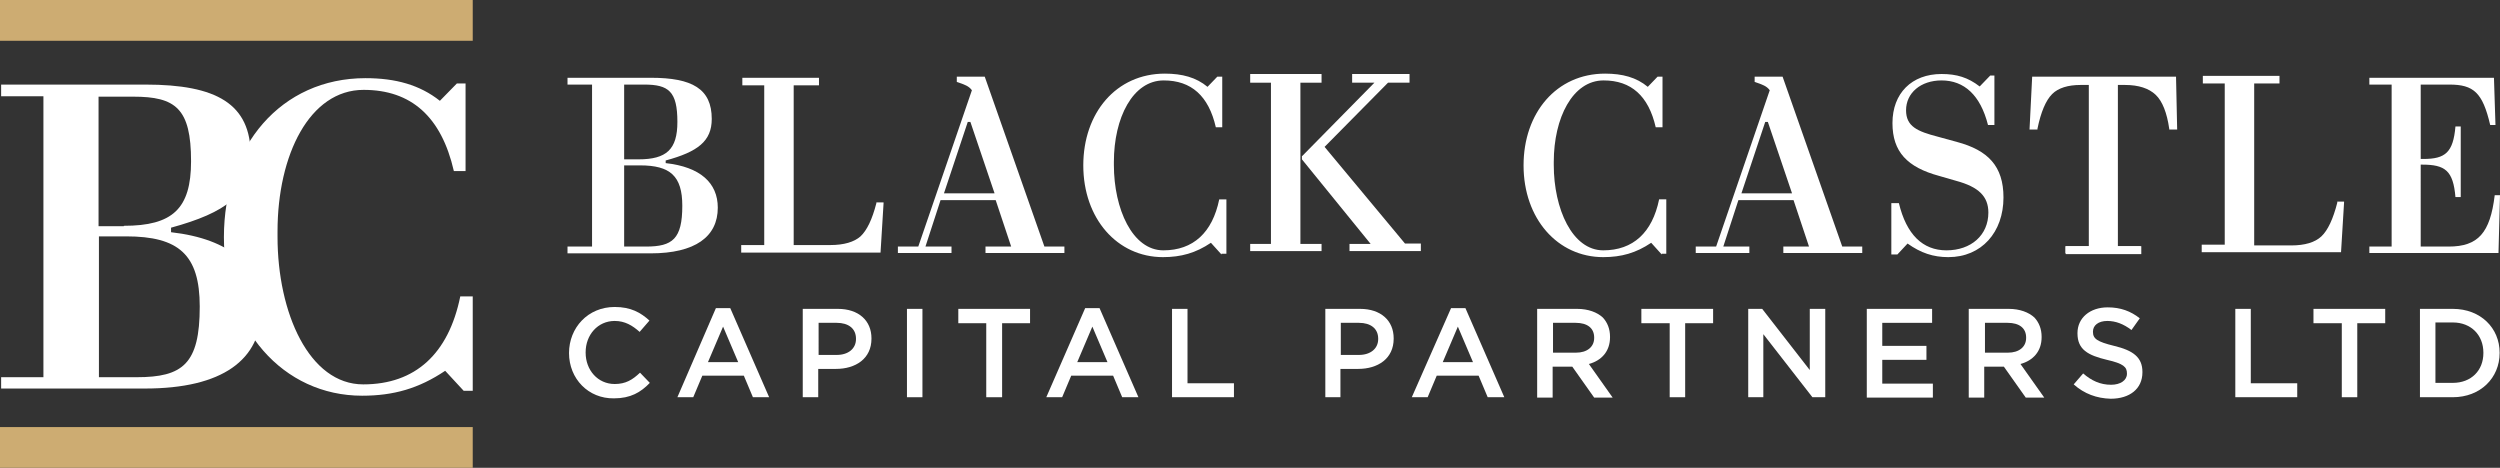
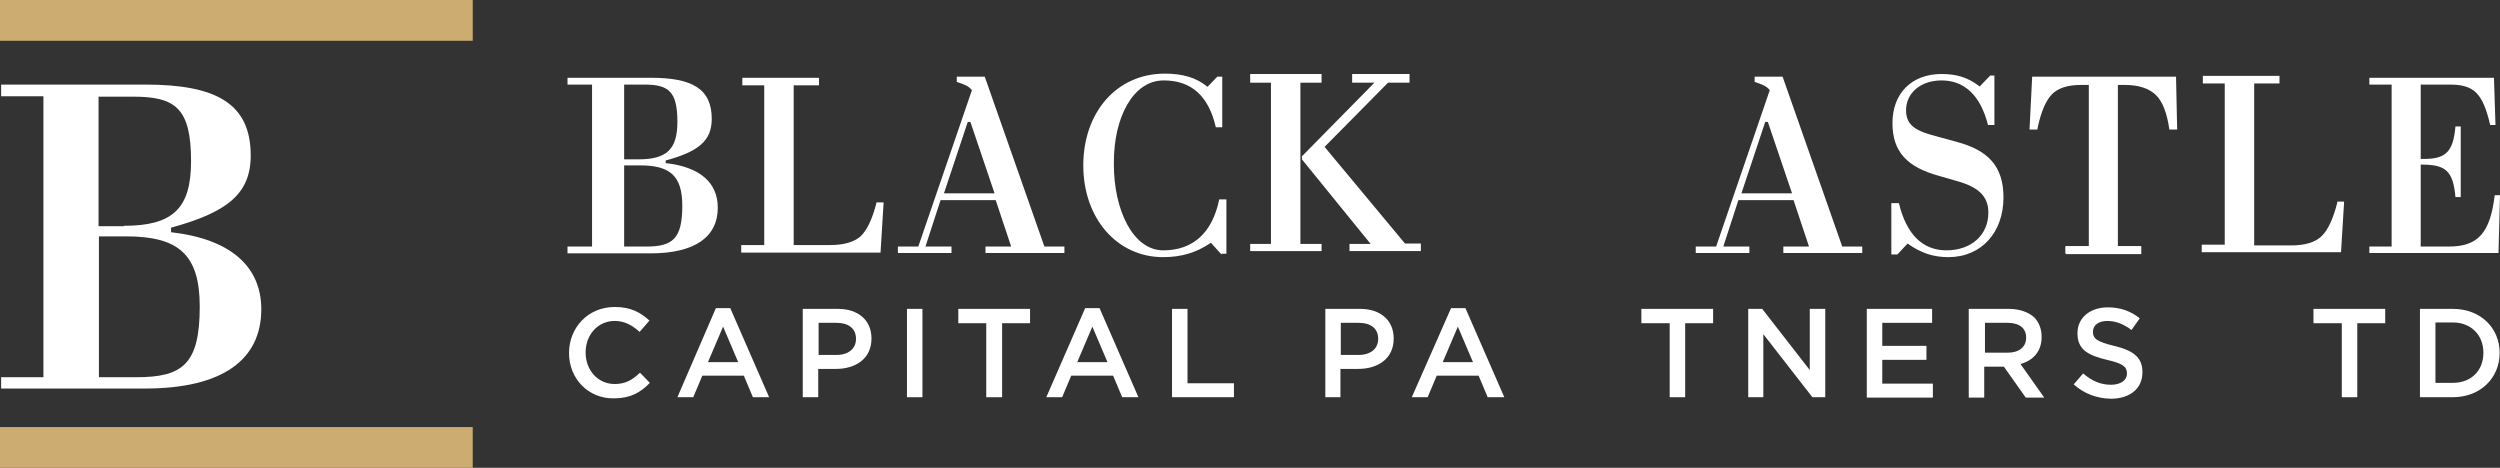
<svg xmlns="http://www.w3.org/2000/svg" id="Layer_1" x="0px" y="0px" width="662.1px" height="123.9px" viewBox="0 0 662.1 123.9" style="enable-background:new 0 0 662.1 123.9;" xml:space="preserve">
  <rect x="0" y="0" width="662.1" height="123.9" fill="#333333" stroke="none" />
  <style type="text/css"> .st0{fill:#CDAC72;} .st1{fill:#FFFFFF;} </style>
  <rect y="113.1" class="st0" width="125.2" height="10.8" />
  <rect class="st0" width="125.2" height="10.8" />
  <path class="st1" d="M0.3,99.9h11.2V25.5H0.3v-3.1h38.2c18.9,0,27.9,5.1,27.9,18.8c0,10.3-6.5,15.1-21.1,19.1v1.2 c15.8,1.8,23.9,9.1,23.9,20.4c0,13.4-10.3,21-30.8,21H0.3V99.9z M32.8,59.8c12.9,0,17.8-4.5,17.8-17.1c0-14-4.1-17.1-15.3-17.1h-9.2 v34.3H32.8z M26.2,99.9h10c12.2,0,16.7-3.5,16.7-18.7c0-13.8-5.6-18.6-19.5-18.6h-7.2V99.9z" />
-   <path class="st1" d="M122.8,103.5l-4.9-5.3c-7,4.7-13.7,6.6-22,6.6c-20.9,0-36.6-17.7-36.6-42c0-24.1,15.1-42.1,37.5-42.1 c8,0,14.4,1.8,19.7,6l4.5-4.6h2.3v23.2h-3.1c-3.3-14.4-11.3-21.5-23.9-21.5C82,23.8,73.5,41,73.5,61.3v1.4 c0,20.2,8.4,39.1,22.7,39.1c13.8,0,22.6-8.1,25.7-23.3h3.3v25H122.8z" />
  <path class="st1" d="M150.3,65.3h6.5V22.4h-6.5v-1.8h22.1c10.9,0,16.1,2.9,16.1,10.9c0,5.9-3.7,8.7-12.2,11v0.7 c9.1,1,13.8,5.2,13.8,11.8c0,7.7-6,12.1-17.8,12.1h-22V65.3z M169.1,42.2c7.4,0,10.3-2.6,10.3-9.9c0-8.1-2.3-9.9-8.8-9.9h-5.3v19.8 H169.1z M165.3,65.3h5.8c7,0,9.6-2,9.6-10.8c0-7.9-3.2-10.7-11.2-10.7h-4.2V65.3z" />
-   <path class="st1" d="M440.1,67.4l-2.8-3.1c-4,2.7-7.9,3.8-12.7,3.8c-12.1,0-21.1-10.2-21.1-24.3c0-13.9,8.7-24.3,21.6-24.3 c4.6,0,8.3,1,11.3,3.5l2.6-2.7h1.3v13.4h-1.8c-1.9-8.3-6.5-12.4-13.8-12.4c-8.2,0-13.2,9.9-13.2,21.6v0.8c0,11.6,4.9,22.6,13.1,22.6 c7.9,0,13-4.7,14.8-13.5h1.9v14.4H440.1z" />
  <path class="st1" d="M323.5,67.4l-2.8-3.1c-4,2.7-7.9,3.8-12.7,3.8c-12.1,0-21.1-10.2-21.1-24.3c0-13.9,8.7-24.3,21.6-24.3 c4.6,0,8.3,1,11.3,3.5l2.6-2.7h1.3v13.4H322c-1.9-8.3-6.5-12.4-13.8-12.4c-8.2,0-13.2,9.9-13.2,21.6v0.8c0,11.6,4.9,22.6,13.1,22.6 c7.9,0,13-4.7,14.8-13.5h1.9v14.4H323.5z" />
  <path class="st1" d="M500.9,67.6V53.8h2c2,8.3,6.3,12.5,12.6,12.5c6.5,0,11.1-4,11.1-10c0-4.3-2.6-6.8-8.5-8.4l-4.5-1.3 c-8.5-2.3-12.4-6.4-12.4-14c0-7.9,5.1-13,13-13c4,0,7,0.9,10.1,3.3l2.8-2.9h1.1v13.1h-1.7c-2-7.9-6.3-11.8-12.3-11.8 c-5.5,0-9.4,3.3-9.4,7.9c0,4.3,3,5.6,8.4,7l5.1,1.4c8.2,2.2,12.3,6.4,12.3,14.7c0,9.2-5.8,15.8-14.6,15.8c-4,0-7.3-1.1-10.8-3.6 l-2.7,2.9H500.9z" />
  <path class="st1" d="M276.6,65.3l-15.8-45v0h-7.4v1.4c2.1,0.7,3.2,1.1,4,2.2l-14.2,41.4h-5.4v1.7h14.2v-1.7h-6.9l4-12.3h14.6 l4.1,12.3h-6.8v1.7h20.9v-1.7H276.6z M250,51.2l6.3-18.9h0.7l6.4,18.9H250z" />
  <path class="st1" d="M487.9,65.3l-15.8-45v0h-7.4v1.4c2.1,0.7,3.2,1.1,4,2.2l-14.2,41.4h-5.4v1.7h14.2v-1.7h-6.9l4-12.3h14.6 l4.1,12.3h-6.8v1.7h20.9v-1.7H487.9z M461.2,51.2l6.3-18.9h0.7l6.4,18.9H461.2z" />
  <g>
    <path class="st1" d="M150.7,93.5L150.7,93.5c0-6.7,5-12.2,12.1-12.2c4.3,0,6.9,1.5,9.2,3.6l-2.6,3c-1.9-1.7-3.9-2.9-6.6-2.9 c-4.5,0-7.7,3.7-7.7,8.3v0.1c0,4.6,3.2,8.3,7.7,8.3c2.9,0,4.7-1.1,6.7-3l2.6,2.7c-2.4,2.5-5.1,4.1-9.5,4.1 C155.8,105.6,150.7,100.3,150.7,93.5z" />
    <path class="st1" d="M189.6,81.6h3.8l10.3,23.6h-4.3l-2.4-5.7H186l-2.4,5.7h-4.2L189.6,81.6z M195.5,95.9l-4-9.4l-4,9.4H195.5z" />
    <path class="st1" d="M212.7,81.8h9.2c5.5,0,8.9,3.1,8.9,7.8v0.1c0,5.3-4.2,8-9.4,8h-4.7v7.5h-4.1V81.8z M221.6,94 c3.1,0,5.1-1.7,5.1-4.2v-0.1c0-2.7-2-4.2-5.1-4.2h-4.8V94H221.6z" />
    <path class="st1" d="M240.2,81.8h4.1v23.4h-4.1V81.8z" />
    <path class="st1" d="M261.2,85.6h-7.4v-3.8h19v3.8h-7.4v19.6h-4.2V85.6z" />
    <path class="st1" d="M287.4,81.6h3.8l10.3,23.6h-4.3l-2.4-5.7h-11.1l-2.4,5.7h-4.2L287.4,81.6z M293.3,95.9l-4-9.4l-4,9.4H293.3z" />
    <path class="st1" d="M310.4,81.8h4.1v19.7h12.3v3.7h-16.4V81.8z" />
    <path class="st1" d="M351,81.8h9.2c5.5,0,8.9,3.1,8.9,7.8v0.1c0,5.3-4.2,8-9.4,8h-4.7v7.5H351V81.8z M359.9,94 c3.1,0,5.1-1.7,5.1-4.2v-0.1c0-2.7-2-4.2-5.1-4.2h-4.8V94H359.9z" />
    <path class="st1" d="M384.3,81.6h3.8l10.3,23.6H394l-2.4-5.7h-11.1l-2.4,5.7h-4.2L384.3,81.6z M390.1,95.9l-4-9.4l-4,9.4H390.1z" />
-     <path class="st1" d="M407.3,81.8h10.4c2.9,0,5.3,0.9,6.8,2.3c1.2,1.3,1.9,3,1.9,5.1v0.1c0,3.8-2.3,6.2-5.6,7.1l6.3,8.9h-4.9 l-5.8-8.2h-5.2v8.2h-4.1V81.8z M417.4,93.4c2.9,0,4.8-1.5,4.8-3.9v-0.1c0-2.5-1.8-3.9-4.9-3.9h-6v7.9H417.4z" />
    <path class="st1" d="M442.1,85.6h-7.4v-3.8h19v3.8h-7.4v19.6h-4.1V85.6z" />
    <path class="st1" d="M462.9,81.8h3.8L479.3,98V81.8h4.1v23.4h-3.4L467,88.5v16.7h-4V81.8z" />
    <path class="st1" d="M494.3,81.8h17.4v3.7h-13.2v6.1h11.7v3.7h-11.7v6.3h13.4v3.7h-17.5V81.8z" />
    <path class="st1" d="M521.6,81.8h10.4c2.9,0,5.3,0.9,6.8,2.3c1.2,1.3,1.9,3,1.9,5.1v0.1c0,3.8-2.3,6.2-5.6,7.1l6.3,8.9h-4.9 l-5.8-8.2h-5.2v8.2h-4.1V81.8z M531.8,93.4c2.9,0,4.8-1.5,4.8-3.9v-0.1c0-2.5-1.8-3.9-4.9-3.9h-6v7.9H531.8z" />
    <path class="st1" d="M549.2,101.8l2.5-2.9c2.2,1.9,4.5,3,7.4,3c2.5,0,4.2-1.2,4.2-2.9v-0.1c0-1.7-0.9-2.6-5.3-3.6 c-5-1.2-7.8-2.7-7.8-7v-0.1c0-4,3.3-6.8,8-6.8c3.4,0,6.1,1,8.5,2.9l-2.2,3.1c-2.1-1.6-4.2-2.4-6.4-2.4c-2.4,0-3.8,1.2-3.8,2.8v0.1 c0,1.8,1.1,2.6,5.6,3.7c5,1.2,7.5,3,7.5,6.9v0.1c0,4.4-3.4,7-8.4,7C555.3,105.5,552,104.3,549.2,101.8z" />
-     <path class="st1" d="M592,81.8h4.1v19.7h12.3v3.7H592V81.8z" />
    <path class="st1" d="M620.1,85.6h-7.4v-3.8h19v3.8h-7.4v19.6h-4.1V85.6z" />
    <path class="st1" d="M640.9,81.8h8.7c7.4,0,12.4,5.1,12.4,11.6v0.1c0,6.6-5.1,11.7-12.4,11.7h-8.7V81.8z M645,85.5v15.9h4.6 c4.9,0,8.1-3.3,8.1-7.9v-0.1c0-4.6-3.2-8-8.1-8H645z" />
  </g>
  <path class="st1" d="M232.1,53.6l0,0.2c-1.1,4.3-2.5,7.2-4.2,8.8c-1.7,1.5-4.4,2.3-8,2.3h-9.7V22.6h6.7v-2h-20.3v2h5.8v42.3h-6.1v2 h36.9l0.8-13l0-0.3H232.1z" />
  <g>
    <polygon class="st1" points="372.1,64.5 350.8,38.9 367.6,21.9 373.3,21.9 373.3,19.6 358.1,19.6 358.1,21.9 364,21.9 344.9,41.3 344.8,41.3 344.8,42.2 363,64.6 357.4,64.6 357.4,66.5 376.3,66.5 376.3,64.5 " />
    <polygon class="st1" points="344.4,21.9 350,21.9 350,19.6 331.1,19.6 331.1,21.9 336.6,21.9 336.6,64.6 331.1,64.6 331.1,66.5 350,66.5 350,64.6 344.4,64.6 " />
  </g>
  <polyline class="st1" points="566.9,65.5 566.9,67.1 547.4,67.1 547.4,65.5 " />
  <polyline class="st1" points="567.1,65.2 567.1,67.3 547.1,67.3 547.1,65.2 " />
  <polyline class="st1" points="547.6,65.7 547.6,66.8 566.6,66.8 566.6,65.7 " />
  <path class="st1" d="M641.2,65.3h7.3c7.8,0,11-3.6,12.2-13.6h1.4l-0.4,15.3h-34.2v-1.7h5.9V22.4h-5.9v-1.8h33l0.4,12.5h-1.4 c-2-8.6-4.4-10.7-10.8-10.7h-7.6v19.7c0.2,0,0.5,0,0.7,0c5.8,0,7.9-1.7,8.5-8.6h1.4v18.7h-1.4c-0.6-7-2.7-8.6-8.8-8.6 c-0.2,0-0.3,0-0.4,0V65.3z" />
  <path class="st1" d="M619,53.5l0,0.2c-1.1,4.3-2.5,7.3-4.2,8.9c-1.7,1.6-4.4,2.4-8,2.4H597V22.1h6.7v-2h-20.3v2h5.8v42.7h-6.1v2 h36.9l0.8-13.1l0-0.3H619z" />
  <path class="st1" d="M576.3,20.3h-38.1l-0.7,14h2.1l0-0.2c0.9-4.4,2.2-7.5,3.9-9.2c1.6-1.6,4.2-2.4,7.5-2.4c0.6,0,1.1,0,1.5,0 c0.3,0,0.5,0,0.7,0v42.7h-6.2v1.9h0.2v0.1h19.5v-0.1h0.2v-1.9h-6l0-42.7c0.2,0,0.3,0,0.5,0c0.3,0,0.7,0,1.4,0c3.6,0,6.3,0.9,8.1,2.6 c1.8,1.7,3,4.8,3.6,9l0,0.2h2.1L576.3,20.3z" />
</svg>